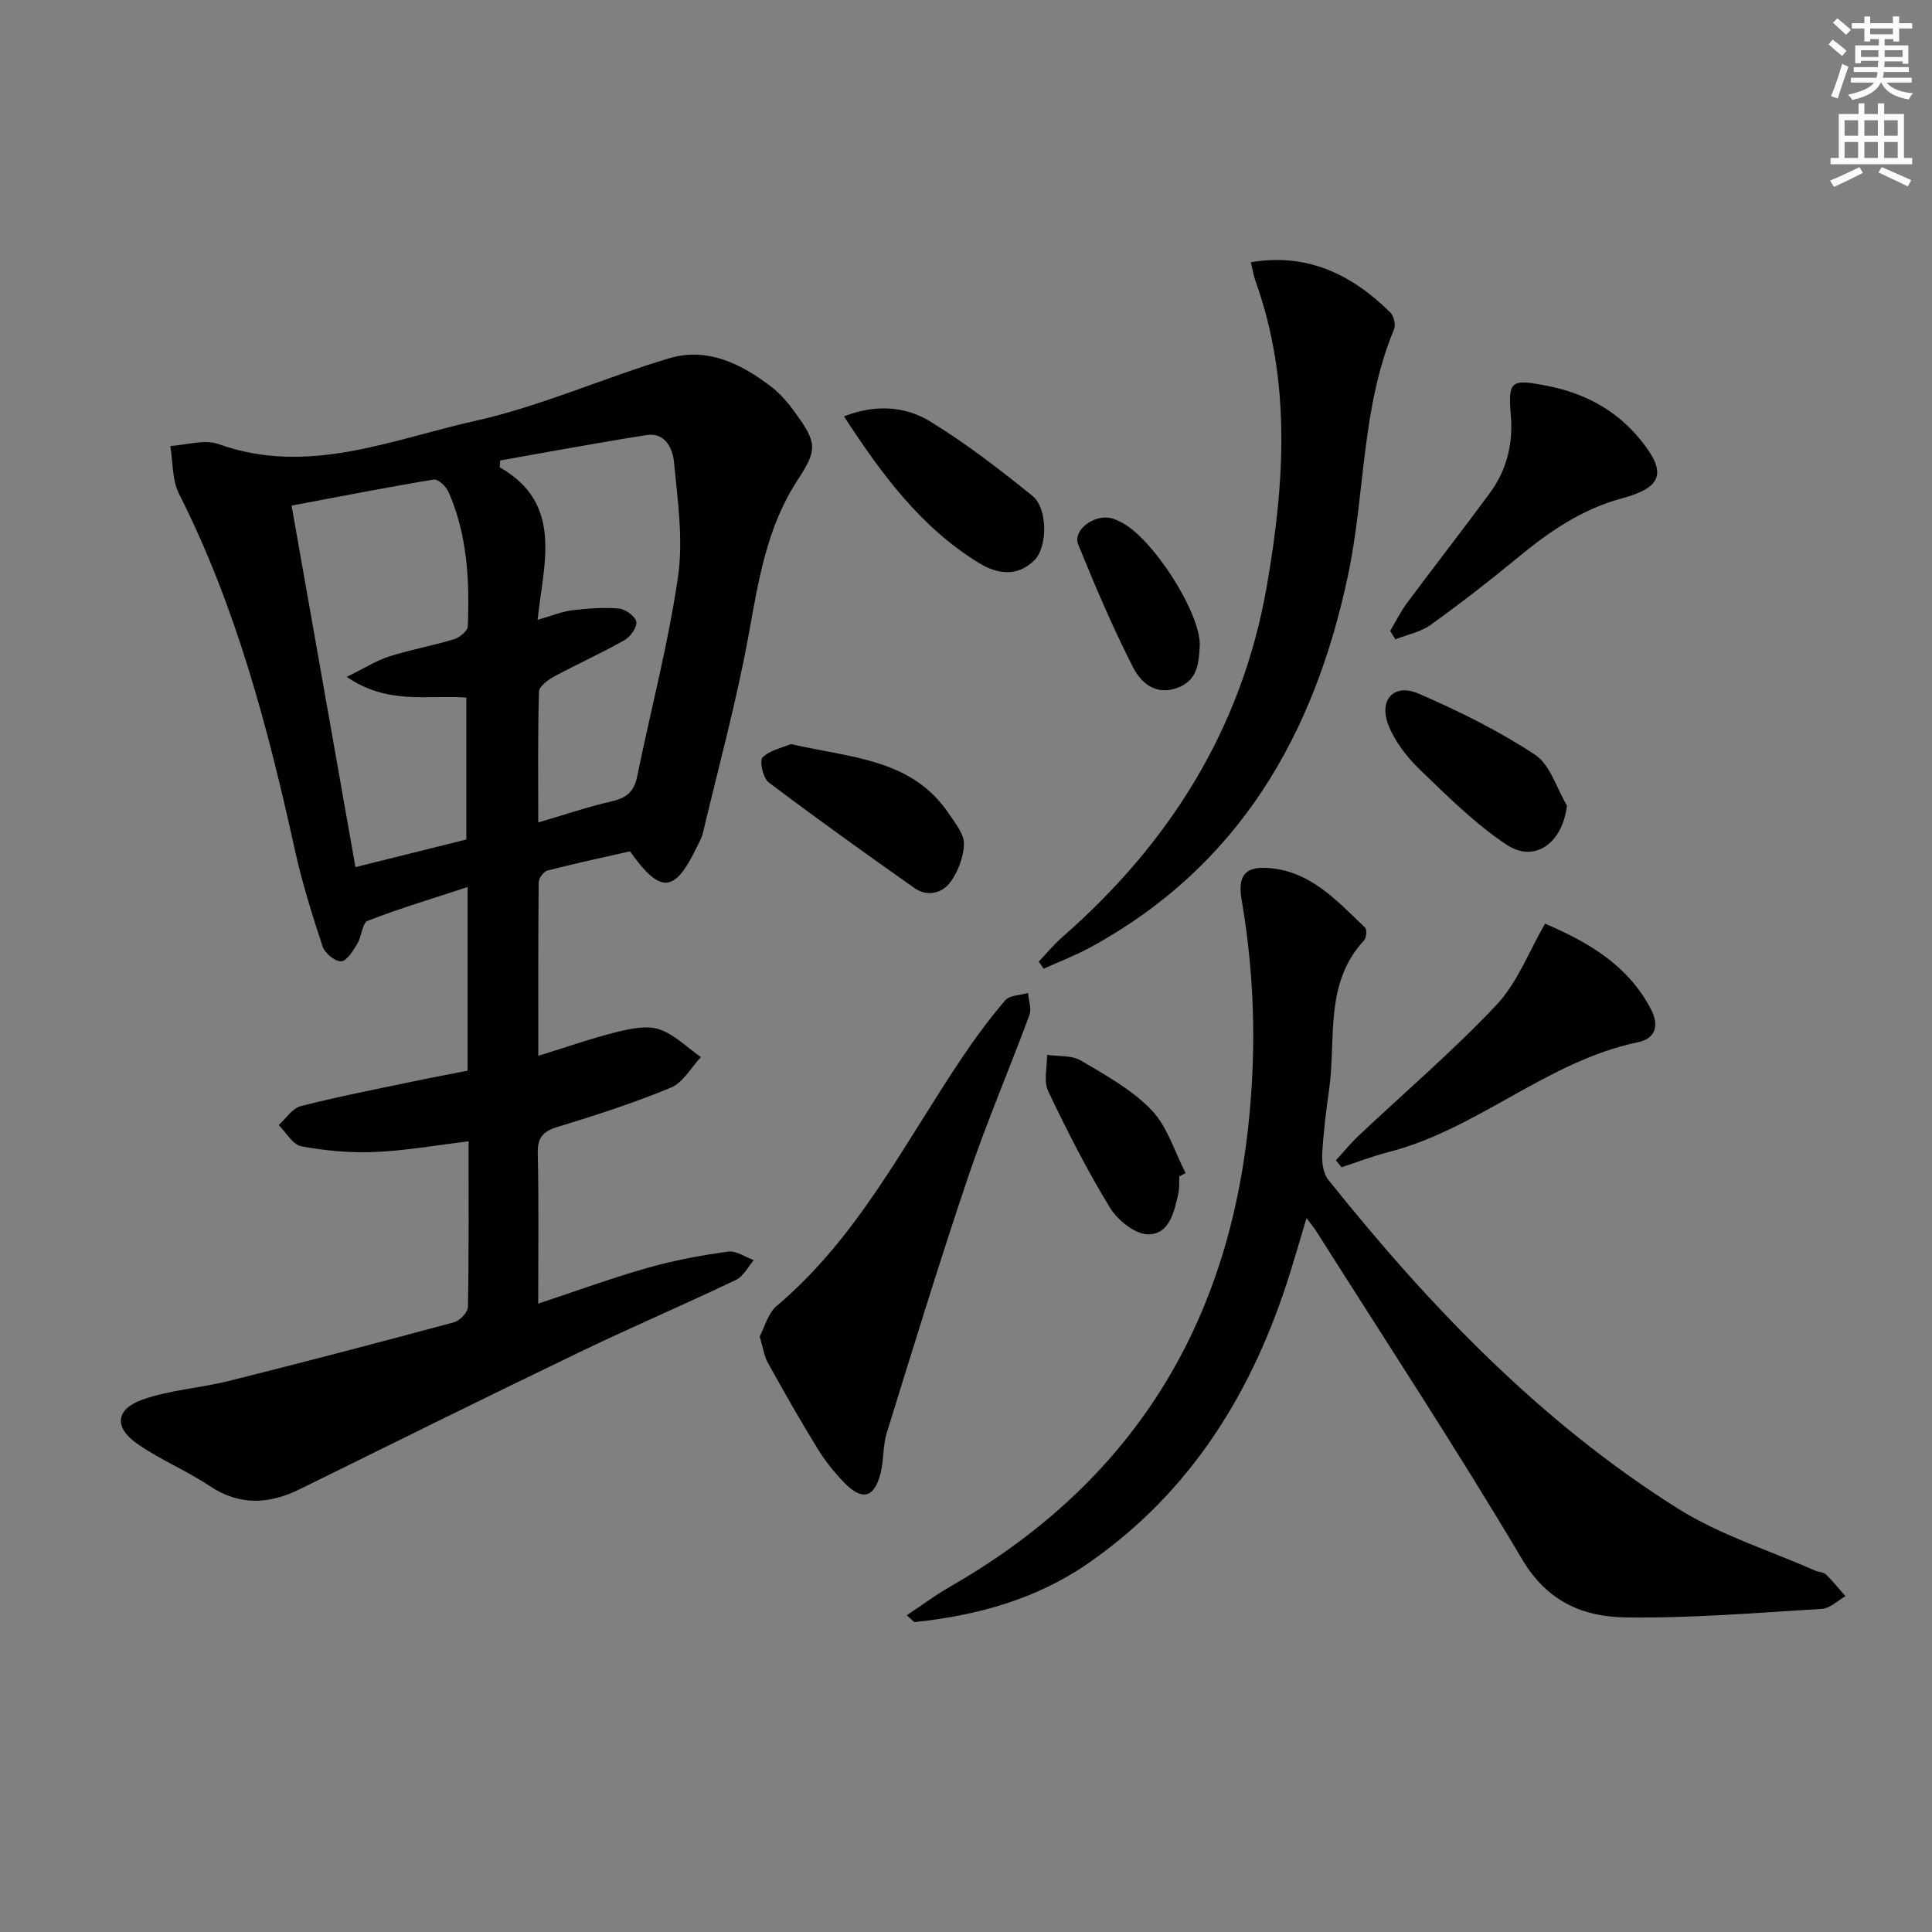
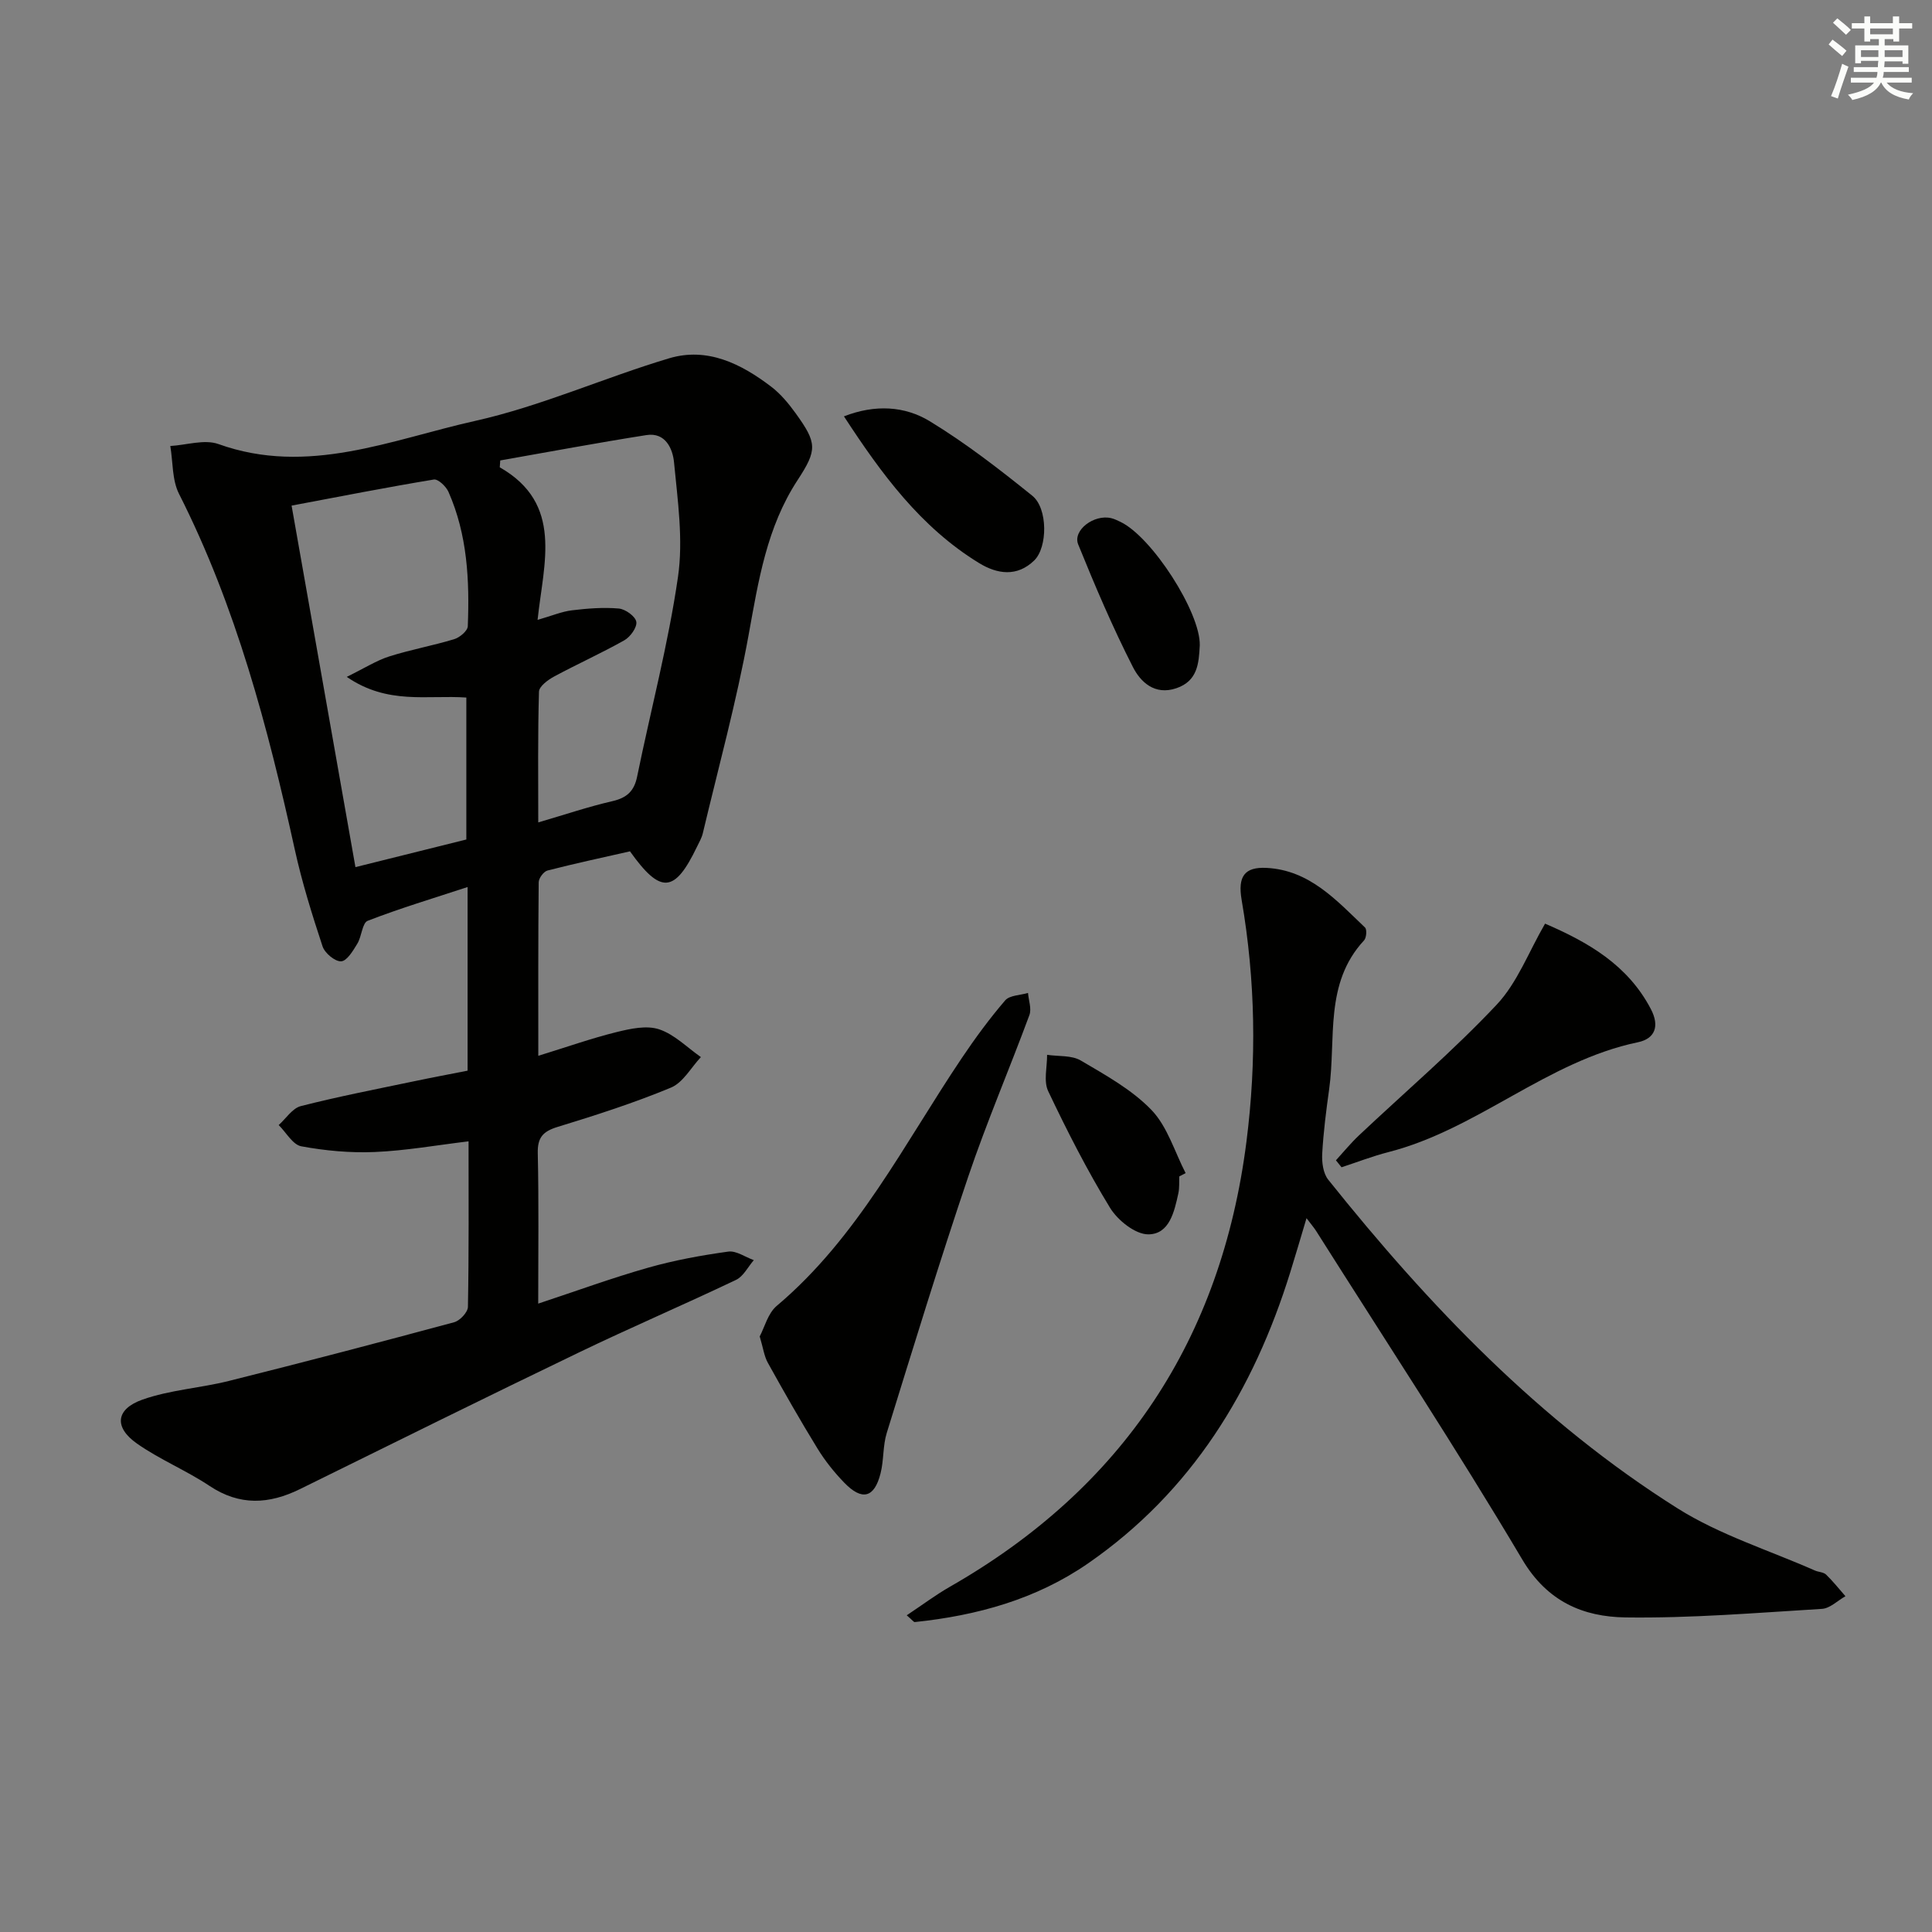
<svg xmlns="http://www.w3.org/2000/svg" enable-background="new 0 0 400 400" viewBox="0 0 400 400">
  <rect x="0" y="0" width="400" height="400" fill="#808080" stroke="none" />
  <g fill="#010100">
    <path d="m111.45 218.59c6.05-1.86 11.06-3.64 16.21-4.91 2.85-.7 6.2-1.44 8.81-.57 3.17 1.05 5.79 3.76 8.64 5.75-2.04 2.17-3.69 5.28-6.2 6.32-7.63 3.17-15.54 5.71-23.45 8.13-3.03.93-4.2 2.17-4.12 5.47.23 10.11.09 20.23.09 31.12 8.09-2.68 15.36-5.34 22.8-7.45 5.4-1.53 10.98-2.55 16.55-3.32 1.65-.23 3.52 1.14 5.29 1.77-1.21 1.39-2.15 3.35-3.67 4.08-10.8 5.15-21.81 9.86-32.58 15.05-19.29 9.29-38.48 18.79-57.69 28.26-6.42 3.16-12.49 3.52-18.75-.65-4.82-3.21-10.3-5.45-15.03-8.77-4.77-3.35-4.42-7.12 1.13-9.09 5.71-2.02 11.98-2.39 17.9-3.87 15.59-3.9 31.14-7.97 46.66-12.16 1.19-.32 2.82-2.07 2.84-3.18.21-11.3.13-22.61.13-34.27-6.72.81-13.03 1.94-19.39 2.21-5.07.22-10.25-.26-15.24-1.18-1.77-.33-3.13-2.87-4.68-4.4 1.51-1.35 2.83-3.47 4.57-3.92 7.7-1.97 15.51-3.48 23.29-5.11 3.7-.78 7.41-1.47 11.25-2.23 0-12.58 0-24.88 0-38.02-7.1 2.33-13.99 4.4-20.68 6.99-1.14.44-1.23 3.24-2.15 4.74-.88 1.45-2.15 3.59-3.35 3.65-1.27.07-3.39-1.7-3.85-3.1-2.18-6.6-4.26-13.27-5.75-20.05-5.58-25.34-12.16-50.31-23.97-73.64-1.45-2.87-1.24-6.58-1.8-9.9 3.34-.19 7.07-1.44 9.97-.4 18.51 6.64 35.77-.92 53.11-4.79 13.68-3.05 26.71-8.94 40.2-12.97 7.91-2.36 14.9 1.13 21.13 5.88 1.95 1.49 3.6 3.48 5.05 5.49 4.46 6.18 4.52 7.57.4 13.87-6.38 9.75-8.09 20.82-10.12 32-2.51 13.83-6.25 27.44-9.5 41.14-.23.95-.76 1.84-1.19 2.74-4.62 9.61-7.51 9.9-13.88.96-5.55 1.26-11.34 2.5-17.07 3.97-.79.2-1.82 1.58-1.83 2.43-.12 11.78-.08 23.56-.08 35.93zm-14.9-44.78c0-10.39 0-19.94 0-29.39-8.13-.57-16.25 1.56-24.76-4.28 3.71-1.82 6.15-3.39 8.82-4.24 4.41-1.4 9-2.22 13.44-3.57 1.14-.35 2.76-1.71 2.8-2.67.38-9.5-.08-18.95-4-27.83-.5-1.13-2.16-2.7-3.03-2.55-9.73 1.61-19.42 3.51-29.45 5.4 4.47 25.32 8.8 49.85 13.22 74.85 8.12-2.02 15.62-3.89 22.96-5.72zm14.89-3.54c5.59-1.63 10.42-3.27 15.36-4.4 2.99-.69 4.5-2.08 5.11-5.08 2.82-13.79 6.45-27.45 8.46-41.35 1.12-7.72-.07-15.84-.82-23.72-.26-2.74-1.73-6.27-5.72-5.64-10.11 1.59-20.18 3.48-30.26 5.25-.03.47-.06.95-.1 1.42 13.24 7.56 9.07 19.81 7.83 31.59 3.02-.87 5.03-1.73 7.11-1.98 3.21-.39 6.5-.65 9.71-.37 1.35.12 3.42 1.6 3.62 2.74.2 1.13-1.23 3.13-2.47 3.83-4.75 2.68-9.75 4.92-14.55 7.51-1.28.69-3.1 2.04-3.13 3.13-.26 8.89-.15 17.8-.15 27.07z" />
    <path d="m187.73 334.43c3.22-2.14 5.97-4.21 8.94-5.91 35.82-20.48 56.16-51.19 61.39-92.12 2.14-16.78 1.87-33.43-.99-50.07-.83-4.85.56-6.88 5.17-6.64 8.91.46 14.49 6.74 20.37 12.34.43.41.3 2.14-.2 2.67-8.27 8.91-5.76 20.32-7.22 30.79-.62 4.44-1.19 8.89-1.44 13.36-.1 1.78.19 4.06 1.23 5.37 20.88 26.12 43.88 50.14 72.34 68.07 8.72 5.49 18.91 8.66 28.44 12.87.75.33 1.77.32 2.31.84 1.44 1.39 2.69 2.98 4.01 4.48-1.62.91-3.2 2.52-4.87 2.62-13.55.82-27.12 1.96-40.67 1.77-8.72-.13-16.17-3.22-21.37-11.99-13.65-23.01-28.38-45.4-42.68-68.02-.43-.68-.97-1.29-1.99-2.65-1.24 4.15-2.27 7.68-3.36 11.18-7.61 24.49-20.4 45.42-41.85 60.28-10.78 7.46-23.01 10.81-35.89 12.16-.23.02-.49-.39-1.67-1.4z" />
-     <path d="m258.98 54.29c11.8-1.98 20.94 2.6 28.86 10.39.74.73 1.17 2.58.78 3.51-6.79 16.25-5.95 33.9-9.49 50.73-6.99 33.27-22.66 60.51-53.46 77.26-3.08 1.67-6.39 2.93-9.59 4.38-.34-.49-.68-.98-1.02-1.47 1.63-1.71 3.13-3.55 4.9-5.09 22.27-19.48 37.22-43.31 42.32-72.66 3.66-21.08 5.12-42.26-2.3-63.03-.44-1.2-.64-2.5-1-4.02z" />
    <path d="m157.29 276.69c1.01-1.89 1.69-4.77 3.51-6.31 16.8-14.16 26.41-33.61 38.35-51.35 2.77-4.12 5.73-8.15 8.96-11.91.92-1.07 3.12-1.06 4.73-1.54.12 1.53.77 3.26.29 4.57-4.14 11.2-8.86 22.2-12.68 33.5-5.94 17.57-11.37 35.31-16.86 53.03-.82 2.65-.59 5.61-1.27 8.32-1.28 5.13-3.83 5.8-7.54 1.96-2.07-2.14-3.97-4.52-5.53-7.06-3.57-5.81-6.94-11.74-10.25-17.7-.79-1.39-.99-3.1-1.71-5.51z" />
    <path d="m319.89 191.23c8.92 3.85 17.11 8.53 21.9 17.68 1.87 3.56.84 6.14-2.65 6.87-18.88 3.93-33.22 18.04-51.72 22.76-3.27.84-6.45 2.08-9.67 3.13-.39-.48-.77-.96-1.16-1.44 1.58-1.73 3.07-3.56 4.77-5.16 9.53-8.99 19.54-17.53 28.5-27.05 4.29-4.55 6.63-10.93 10.03-16.79z" />
-     <path d="m287.82 130.62c1.16-1.94 2.16-3.99 3.5-5.79 5.65-7.6 11.48-15.07 17.1-22.7 3.47-4.71 4.87-10.07 4.39-15.98-.6-7.33-.06-7.72 7.26-6.32 7.78 1.48 14.44 4.95 19.5 11.14 5.55 6.79 4.77 9.9-3.77 12.21-8.3 2.25-15 6.85-21.47 12.19-5.89 4.86-11.93 9.55-18.14 14.01-2.08 1.49-4.85 2.02-7.3 2.99-.36-.59-.72-1.17-1.07-1.75z" />
    <path d="m174.73 86.2c6.45-2.51 12.58-2.14 17.75 1 7.46 4.54 14.44 9.95 21.26 15.45 3.21 2.59 3.19 10.65.38 13.39-3.52 3.42-7.62 2.87-11.44.52-12.09-7.41-20.19-18.46-27.95-30.36z" />
-     <path d="m163.76 154.05c12.41 2.87 25.1 3 32.77 14.53 1.27 1.91 3.07 4.07 3.04 6.1-.04 2.66-1.16 5.65-2.72 7.84-1.72 2.41-4.82 3.24-7.54 1.33-10.15-7.16-20.26-14.39-30.18-21.88-1.16-.88-1.93-4.46-1.25-5.15 1.55-1.53 4.12-2.02 5.88-2.77z" />
-     <path d="m324.42 166.78c-.91 7.79-6.69 12-12.55 8.08-6.53-4.37-12.23-10.04-17.92-15.54-2.67-2.57-5.15-5.78-6.49-9.19-2.06-5.25 1.15-8.72 6.2-6.54 8.33 3.59 16.56 7.68 24.12 12.64 3.16 2.08 4.48 6.95 6.64 10.55z" />
    <path d="m244.16 243.56c-.05 1.16.05 2.36-.19 3.48-.83 3.8-1.84 8.49-6.21 8.52-2.7.02-6.35-2.9-7.94-5.5-4.75-7.77-8.9-15.93-12.81-24.16-.98-2.07-.2-4.98-.22-7.51 2.35.35 5.08.06 6.98 1.18 5.14 3.03 10.58 6.03 14.64 10.25 3.3 3.44 4.78 8.64 7.06 13.06-.44.24-.88.46-1.31.68z" />
    <path d="m248.4 133.6c-.19 3.74-.44 7.39-4.85 8.89-4.51 1.53-7.43-1.32-9-4.4-4.2-8.24-7.84-16.79-11.32-25.37-1.19-2.94 3.29-6.3 6.84-5.44.64.15 1.25.46 1.85.74 6.52 3.05 16.64 18.76 16.48 25.58z" />
  </g>
  <path d="m378.6 9.2.8-1c.9.7 1.9 1.4 2.9 2.3l-.9 1.1c-1.1-.9-2-1.7-2.8-2.4zm.5 10.7c.9-2.1 1.6-4.3 2.3-6.7.4.2.8.4 1.3.6-.7 2.1-1.5 4.2-2.2 6.6zm.4-15.2.9-.9c1 .8 2 1.6 2.8 2.4l-1 1c-1-.9-1.9-1.8-2.7-2.5zm12.5-1.3h1.2v1.4h2.7v1.1h-2.7v2.7h-1.2v-.5h-1.8v1.3h4.9v3.8h-1.2v-.5h-3.7c0 .4-.1.9-.1 1.2h5.1v1h-5.2c0 .5-.1.9-.2 1.2h6v1h-5.2c1.1 1.3 2.9 2 5.5 2.2-.4.4-.7.8-.9 1.3-2.9-.5-4.8-1.6-5.7-3.5h-.1c-.8 1.7-2.7 2.9-5.9 3.6-.2-.4-.6-.8-.9-1.1 2.8-.6 4.6-1.4 5.4-2.5h-4.8v-1h5.3c.1-.3.2-.7.2-1.2h-4.9v-1h5c0-.4 0-.8.1-1.3h-3.6v.5h-1.2v-3.7h4.9v-1.3h-1.8v.5h-1.2v-2.7h-2.6v-1.1h2.6v-1.4h1.2v1.4h4.7v-1.4zm-6.7 8.4h3.6c0-.4 0-.9 0-1.4h-3.6zm1.9-4.7h4.7v-1.2h-4.7zm6.7 3.3h-3.7v1.4h3.7z" fill="#fbfcfa" />
-   <path d="m384.7 21.4h1.3v2.2h2.8v-2.2h1.3v2.2h4.1v9.1h1.7v1.3h-16.9v-1.3h1.7v-9.1h4.1v-2.2zm.3 13.2.7 1.2c-1.8.9-3.8 1.9-6 2.9-.2-.4-.5-.8-.8-1.3 2.4-1 4.4-2 6.1-2.8zm-3.1-6.5h2.8v-3.2h-2.8zm0 4.6h2.8v-3.3h-2.8zm4.1-4.6h2.8v-3.2h-2.8zm0 4.6h2.8v-3.3h-2.8v3.2zm3.6 1.9c2.1.9 4.1 1.8 6.1 2.7l-.7 1.3c-2.2-1.1-4.2-2-6.1-2.9zm3.3-9.7h-2.8v3.2h2.8zm-2.8 7.8h2.8v-3.3h-2.8z" fill="#fbfcfa" />
</svg>